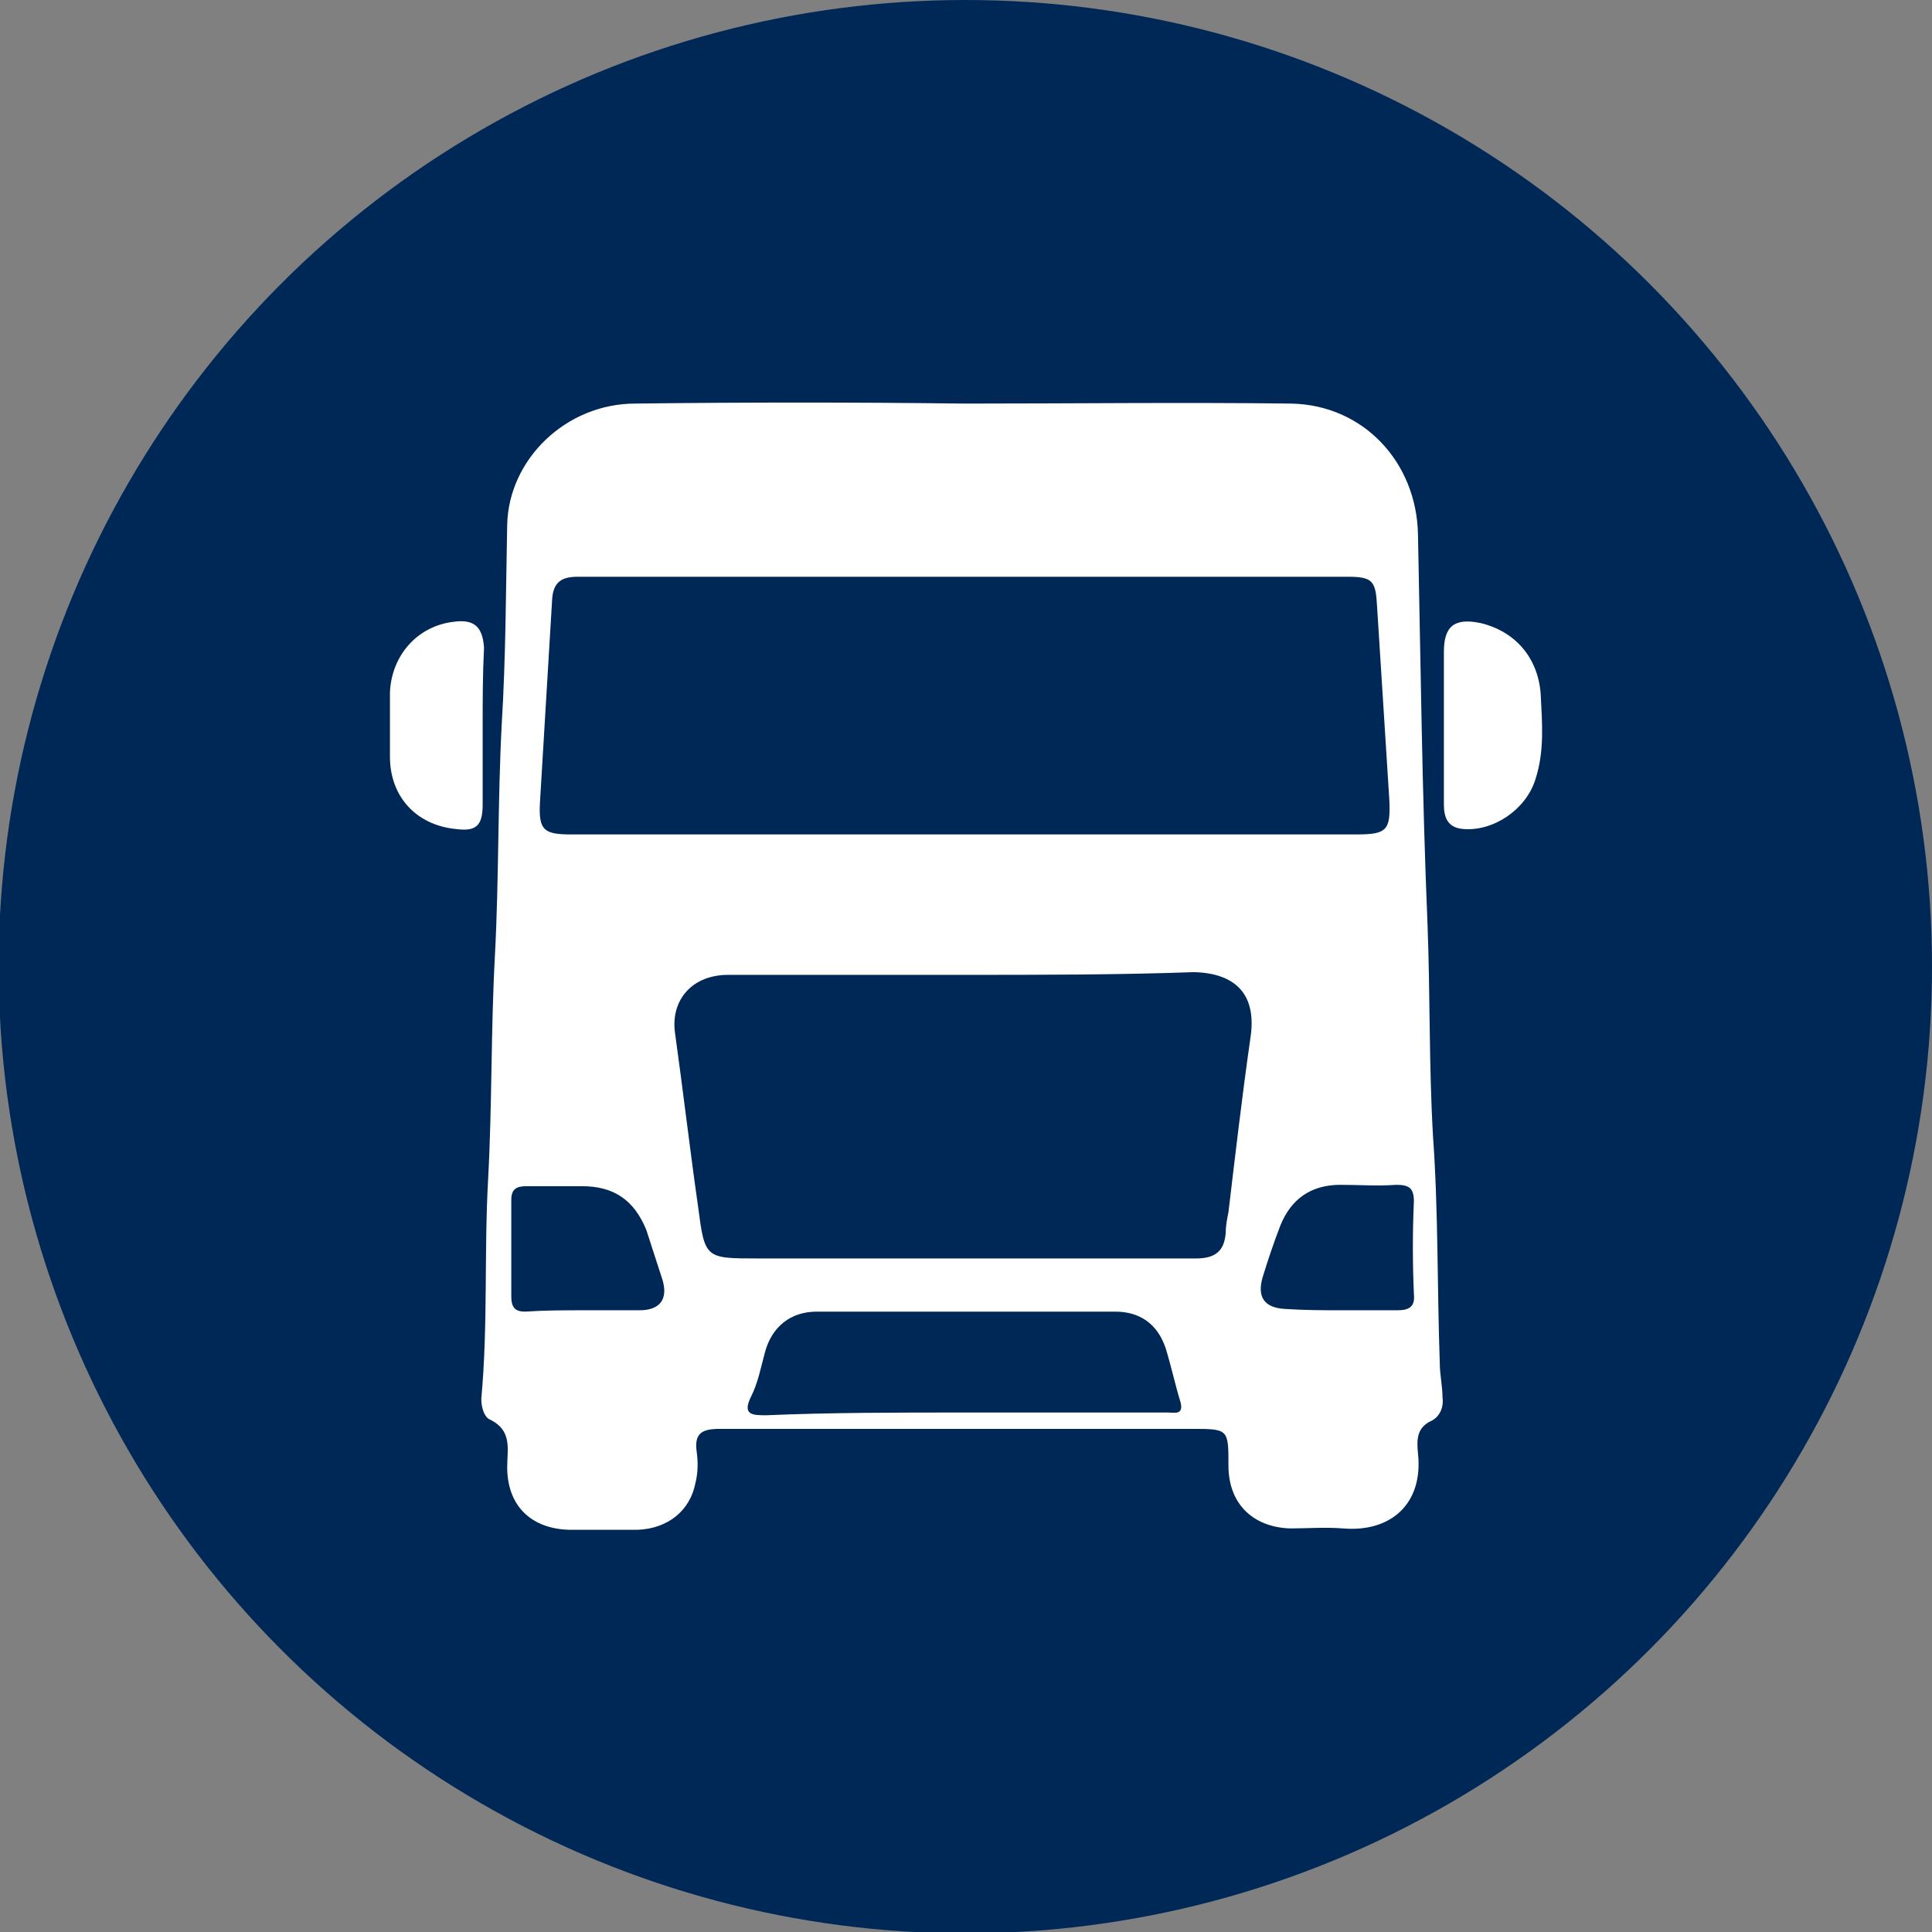
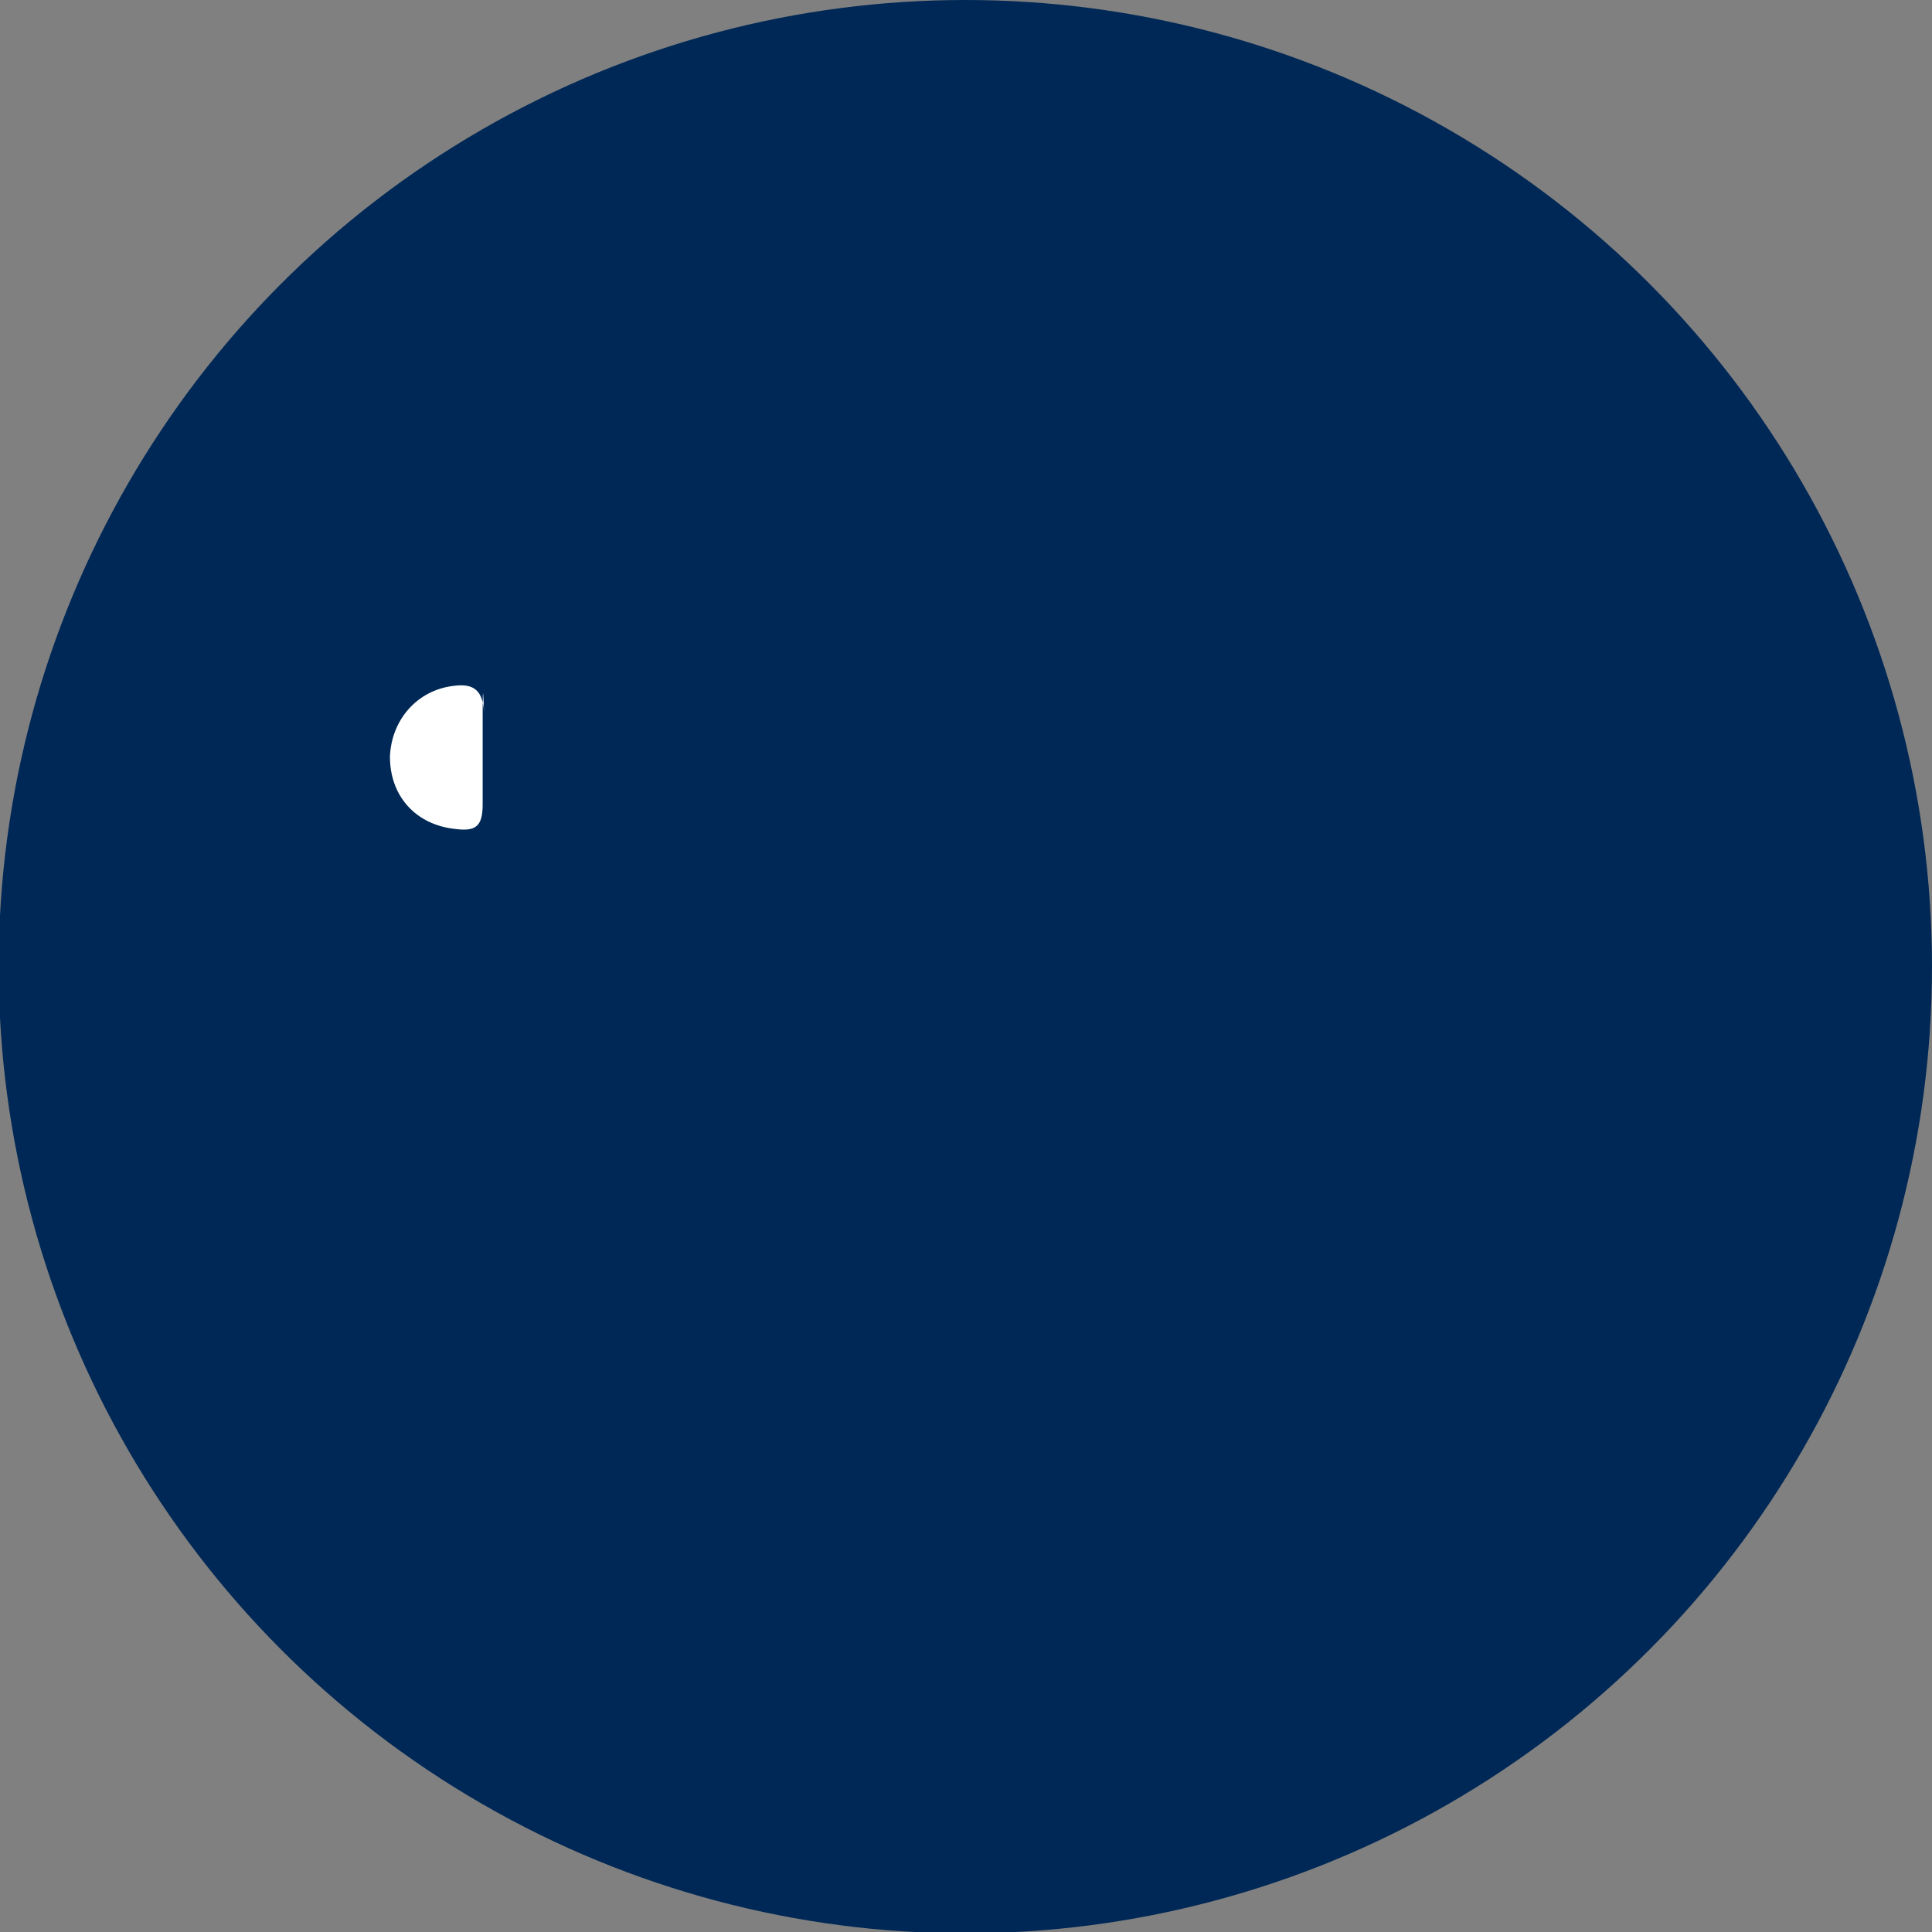
<svg xmlns="http://www.w3.org/2000/svg" version="1.1" id="Layer_1" x="0px" y="0px" viewBox="0 0 141.7 141.7" style="enable-background:new 0 0 141.7 141.7;" xml:space="preserve">
  <rect x="0" y="0" width="141.7" height="141.7" fill="#808080" stroke="none" />
  <style type="text/css">
	.st0{fill-rule:evenodd;clip-rule:evenodd;fill:#002856;}
	.st1{fill:#FFFFFF;}
</style>
  <circle class="st0" cx="70.8" cy="70.9" r="70.9" />
-   <path class="st1" d="M70.7,29.6c8,0,16-0.1,24,0c5.3,0.1,9.2,4.3,9.3,9.6c0.2,9.5,0.3,19.1,0.7,28.6c0.2,5.2,0.1,10.3,0.4,15.5  c0.4,5.6,0.3,11.1,0.5,16.7c0,0.8,0.2,1.7,0.2,2.5c0.1,0.7-0.2,1.4-0.8,1.7c-1.1,0.5-1.1,1.4-1,2.4c0.4,3.7-2,5.8-5.5,5.5  c-1.3-0.1-2.6,0-3.9,0c-2.7-0.1-4.5-1.8-4.5-4.6c0-2.7,0-2.7-2.7-2.7c-11.5,0-23,0-34.6,0c-1.3,0-1.9,0.3-1.7,1.7  c0.1,0.7,0.1,1.5-0.1,2.3c-0.4,2-2,3.3-4.2,3.4c-1.7,0-3.4,0-5.1,0c-2.8-0.1-4.5-1.8-4.5-4.6c0-1.3,0.4-2.7-1.3-3.5  c-0.4-0.2-0.6-0.9-0.6-1.5c0.5-5.4,0.2-10.7,0.5-16.1c0.3-5.5,0.2-11,0.5-16.4c0.3-5.7,0.2-11.3,0.5-17c0.3-4.9,0.3-9.7,0.4-14.6  c0.1-4.8,4.3-8.9,9.4-8.9C54.7,29.5,62.7,29.5,70.7,29.6L70.7,29.6z M70.7,61.2c9.6,0,19.2,0,28.8,0c2.2,0,2.5-0.3,2.4-2.5  c-0.3-4.7-0.6-9.5-0.9-14.2c-0.1-1.9-0.3-2.2-2.2-2.2c-9.9,0-19.8,0-29.7,0c-8.9,0-17.8,0-26.7,0c-1.1,0-1.8,0.3-1.9,1.6  c-0.3,5-0.6,10-0.9,15c-0.1,2,0.3,2.3,2.3,2.3C51.4,61.2,61,61.2,70.7,61.2z M70.6,71.5c-5.7,0-11.5,0-17.2,0  c-2.6,0-4.2,1.8-3.9,4.2c0.6,4.3,1.1,8.6,1.7,12.8c0.5,3.8,0.5,3.8,4.4,3.8c10.7,0,21.4,0,32.1,0c1.4,0,2.1-0.5,2.2-1.9  c0-0.5,0.1-1,0.2-1.5c0.5-4.2,1-8.5,1.6-12.7c0.5-3.1-0.9-4.8-4.1-4.9C82,71.5,76.3,71.5,70.6,71.5z M70.5,103.6c2,0,4,0,6,0  c3.1,0,6.1,0,9.2,0c0.4,0,1.1,0.2,0.9-0.7c-0.4-1.3-0.7-2.7-1.1-4c-0.6-1.8-1.9-2.7-3.7-2.7c-7.3,0-14.6,0-21.9,0  c-1.9,0-3.3,1.1-3.8,3c-0.3,1.1-0.5,2.2-1,3.2c-0.7,1.4,0.1,1.4,1.1,1.4C60.9,103.6,65.7,103.6,70.5,103.6z M98.4,96.1L98.4,96.1  c1.4,0,2.7,0,4.1,0c0.9,0,1.3-0.3,1.2-1.2c-0.1-2.3-0.1-4.5,0-6.8c0-1-0.4-1.2-1.3-1.2c-1.4,0.1-2.7,0-4.1,0c-2.1,0-3.6,1-4.4,3  c-0.5,1.3-0.9,2.5-1.3,3.8c-0.4,1.4,0.1,2.2,1.6,2.3C95.7,96.1,97.1,96.1,98.4,96.1z M42.8,96.1L42.8,96.1c1.4,0,2.7,0,4.1,0  c1.5,0,2.1-0.8,1.7-2.2c-0.4-1.2-0.8-2.5-1.2-3.7C46.5,88,45,87,42.7,87c-1.4,0-2.7,0-4.1,0c-0.7,0-1.1,0.2-1.1,1c0,2.4,0,4.7,0,7.1  c0,0.8,0.3,1.1,1,1.1C40,96.1,41.4,96.1,42.8,96.1z" />
-   <path class="st1" d="M105.9,53.2c0-1.8,0-3.6,0-5.4c0-1.9,0.8-2.5,2.7-2.1c2.5,0.6,4.2,2.5,4.4,5.2c0.1,2.1,0.3,4.2-0.4,6.3  c-0.7,2.2-3.1,3.8-5.3,3.6c-1.1-0.1-1.4-0.8-1.4-1.8C105.9,57.1,105.9,55.2,105.9,53.2z" />
-   <path class="st1" d="M35.4,53.3c0,1.9,0,3.8,0,5.7c0,1.6-0.5,2-2,1.8c-2.9-0.3-4.8-2.4-4.8-5.3c0-1.6,0-3.1,0-4.7  c0.1-2.7,2-4.9,4.7-5.2c1.5-0.2,2.1,0.4,2.2,1.9C35.4,49.5,35.4,51.4,35.4,53.3L35.4,53.3z" />
+   <path class="st1" d="M35.4,53.3c0,1.9,0,3.8,0,5.7c0,1.6-0.5,2-2,1.8c-2.9-0.3-4.8-2.4-4.8-5.3c0.1-2.7,2-4.9,4.7-5.2c1.5-0.2,2.1,0.4,2.2,1.9C35.4,49.5,35.4,51.4,35.4,53.3L35.4,53.3z" />
</svg>